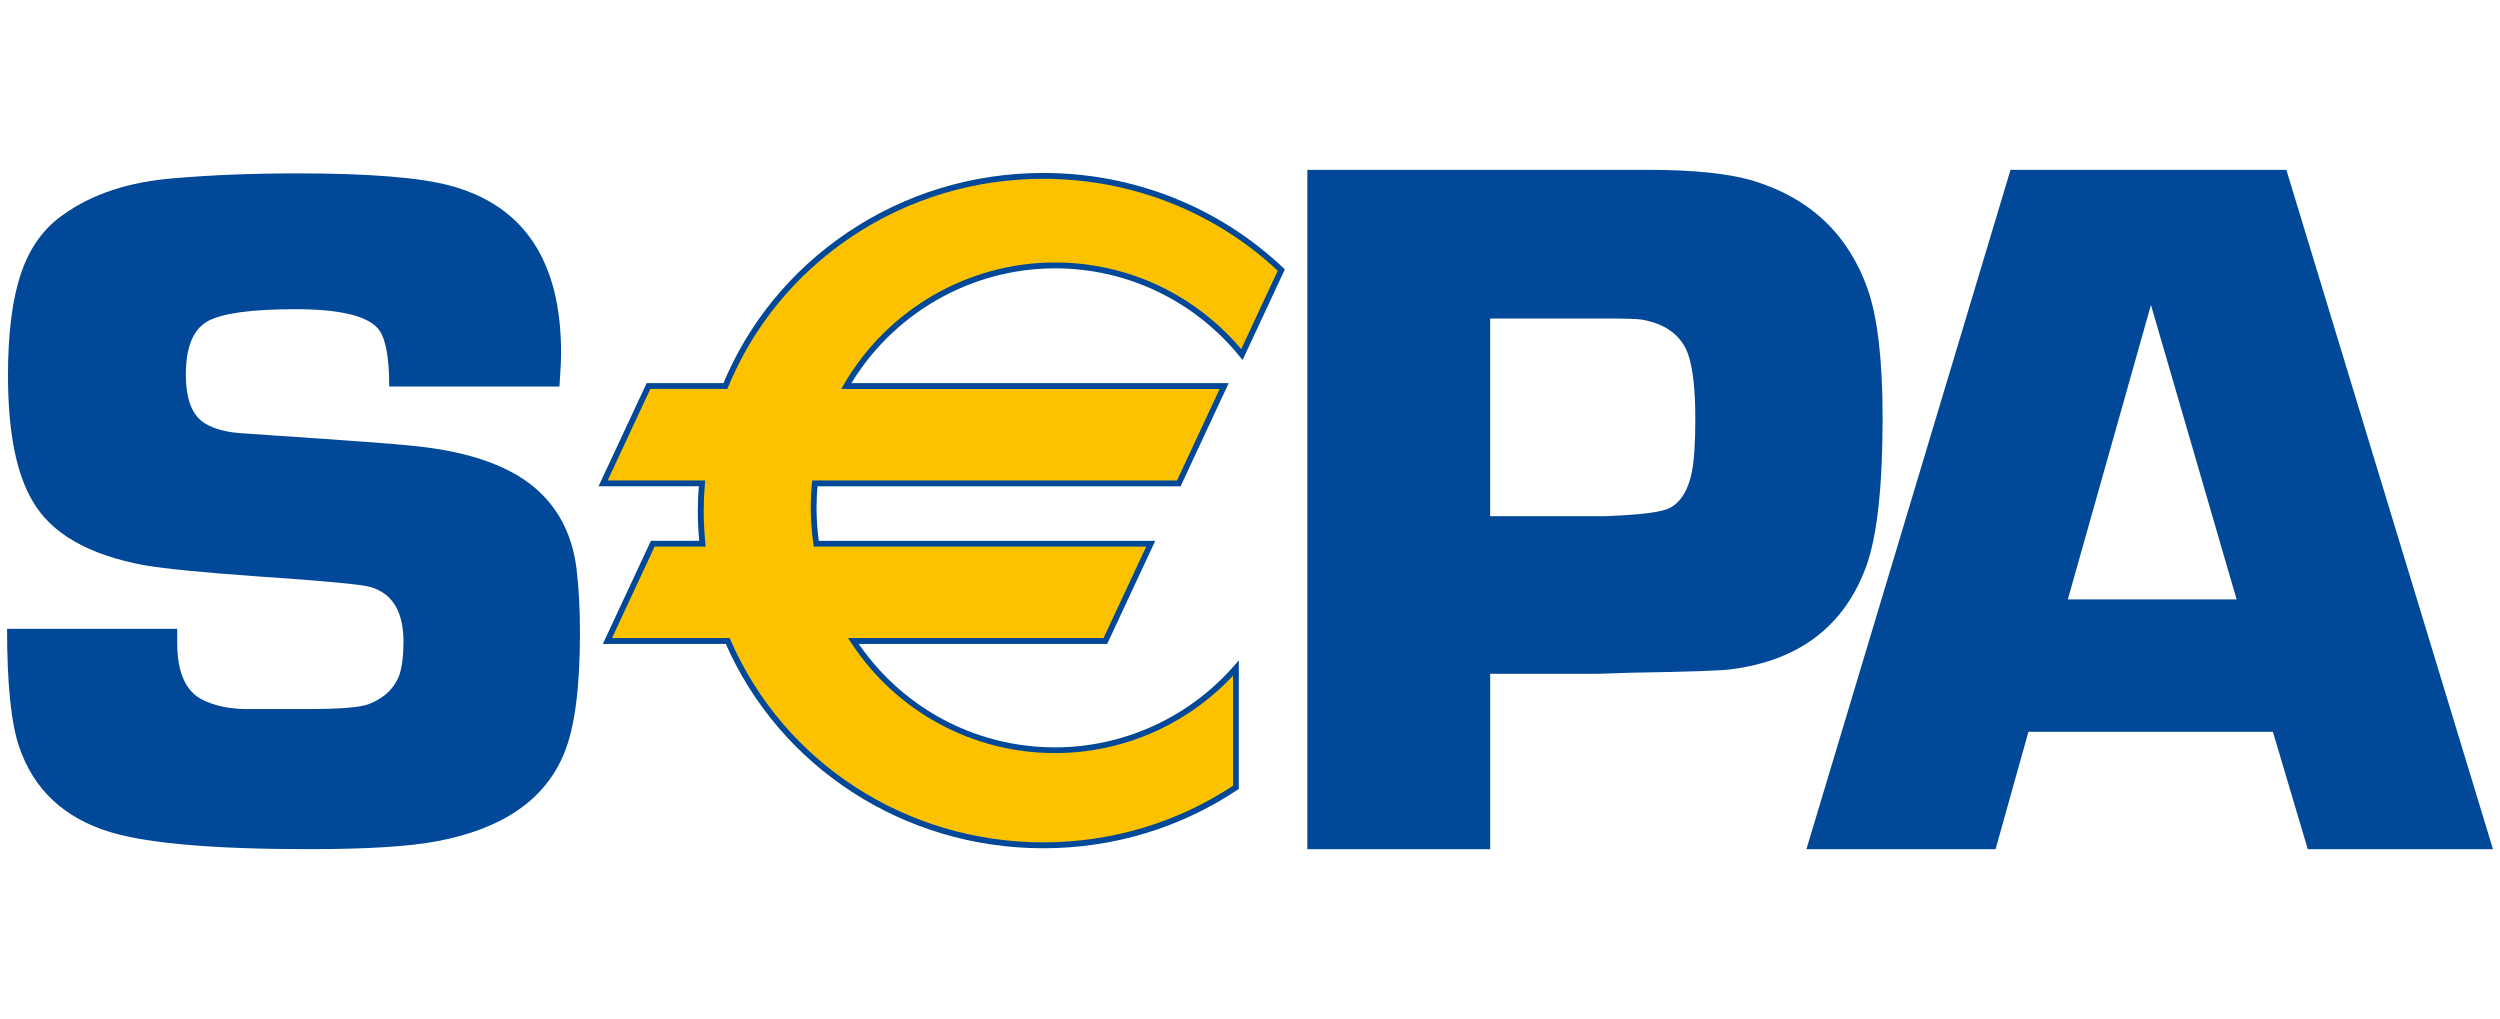
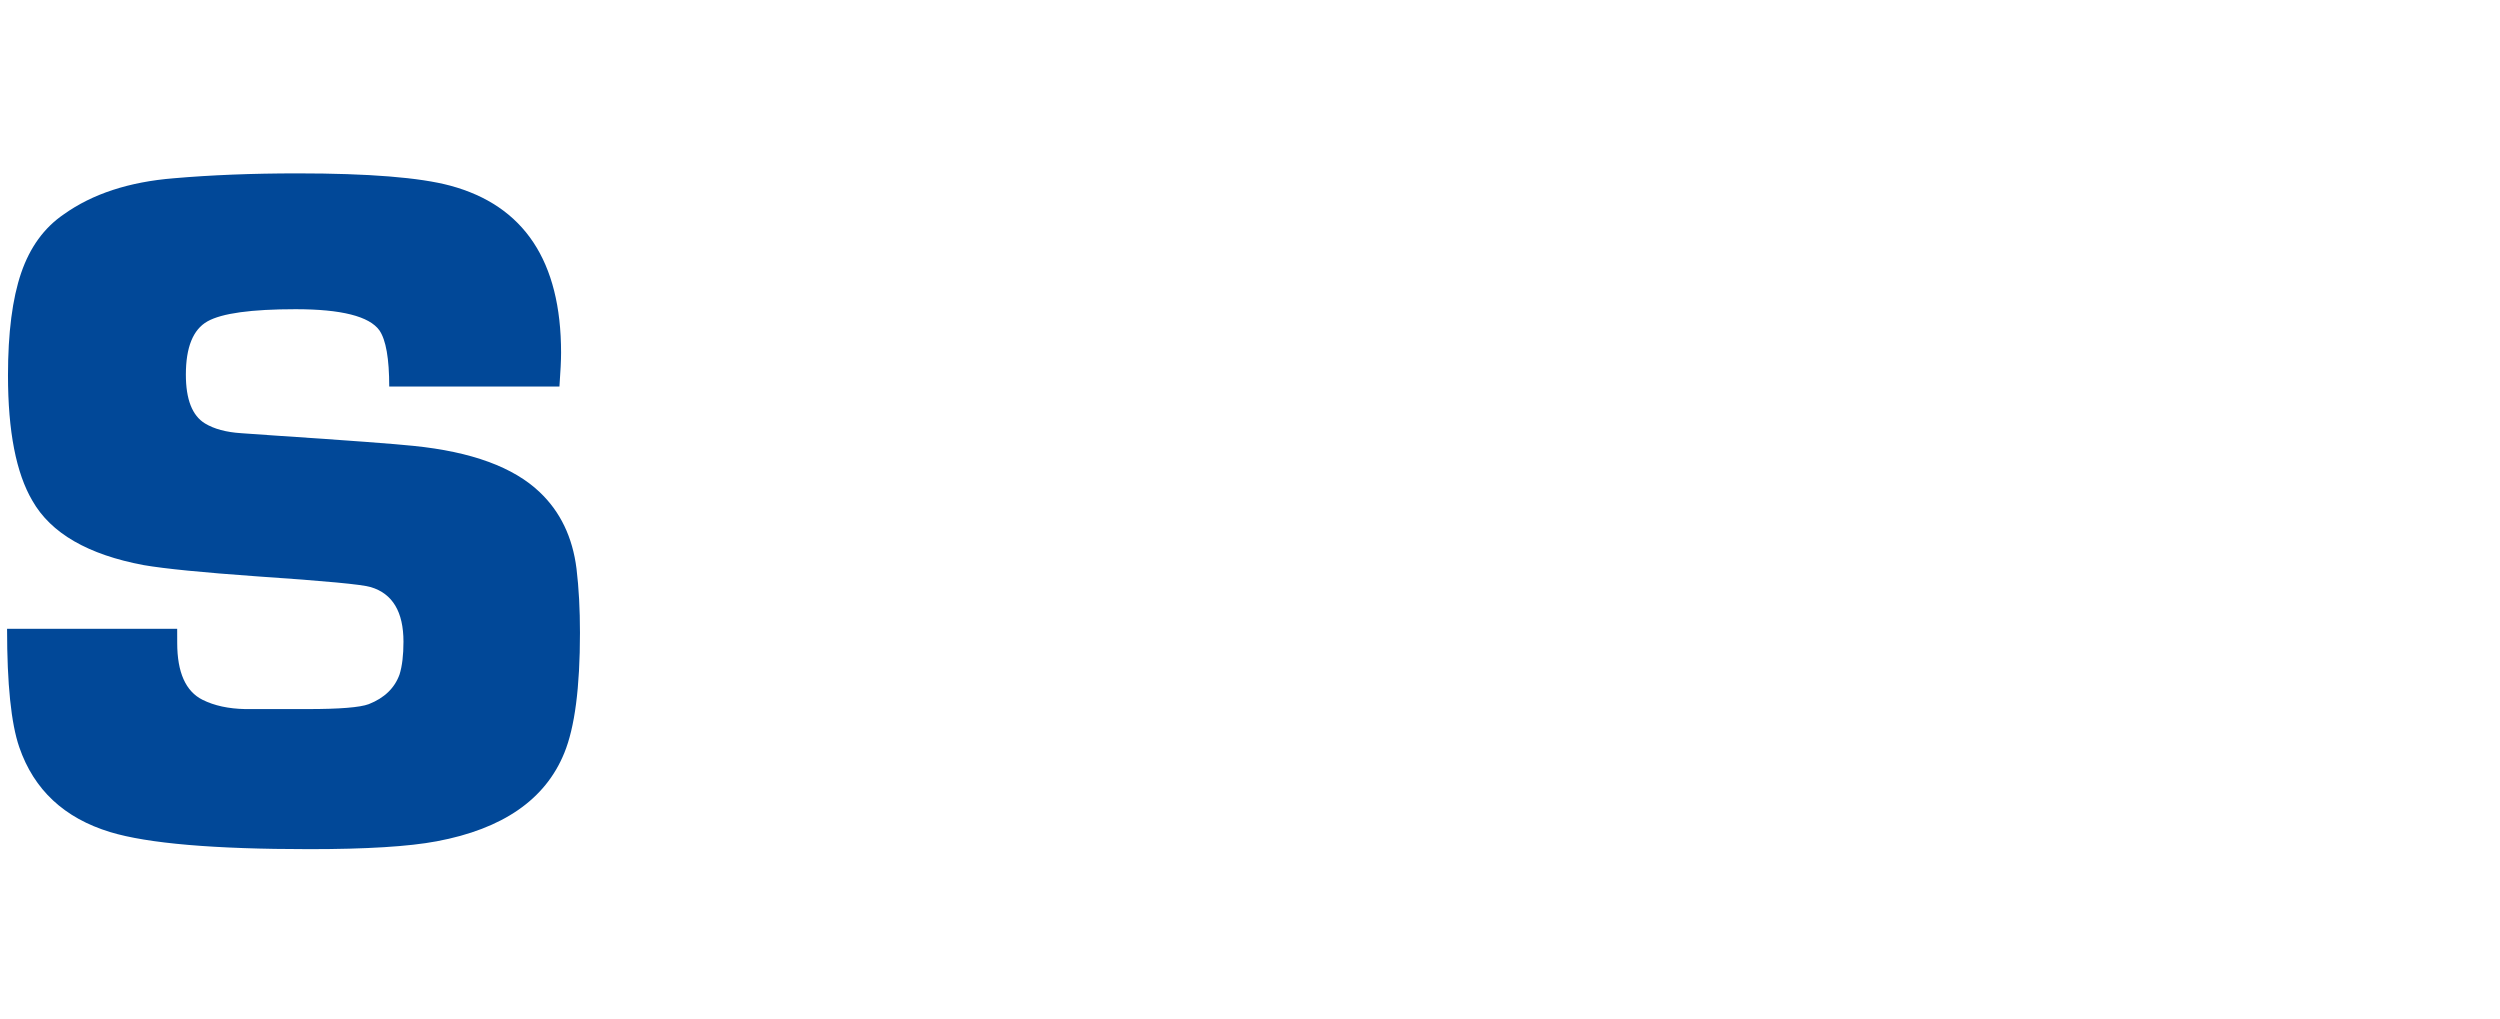
<svg xmlns="http://www.w3.org/2000/svg" id="uuid-e65129ae-eeeb-441a-85ea-0b521a9391b4" width="73.6" height="30" viewBox="0 0 73.6 30">
  <defs>
    <style>
            .uuid-8daa48d1-5c0f-482c-a217-0cf6d2b221c2 {
                fill: #014898;
            }

            .uuid-8daa48d1-5c0f-482c-a217-0cf6d2b221c2,
            .uuid-20ed658e-ed58-43c2-831c-895370c1bf1b {
                stroke-width: 0px;
            }

            .uuid-20ed658e-ed58-43c2-831c-895370c1bf1b {
                fill: #fcc200;
            }
        </style>
  </defs>
  <path class="uuid-8daa48d1-5c0f-482c-a217-0cf6d2b221c2" d="M16.467,11.38h-5.008c0-.822-.096-1.373-.289-1.654-.298-.415-1.121-.623-2.467-.623-1.308,0-2.174.12-2.597.359-.423.24-.634.763-.634,1.567,0,.728.187,1.208.563,1.437.269.163.625.259,1.068.287l1.01.071c2.164.144,3.516.245,4.055.302,1.712.172,2.952.628,3.723,1.365.606.575.967,1.328,1.082,2.256.067.556.101,1.185.101,1.883,0,1.61-.154,2.789-.461,3.537-.557,1.371-1.81,2.237-3.759,2.601-.817.154-2.066.231-3.745.231-2.805,0-4.759-.167-5.862-.502-1.354-.411-2.247-1.244-2.679-2.498-.241-.698-.36-1.861-.36-3.488h5.008c0,.181.001.32.001.416,0,.868.249,1.427.748,1.676.345.172.762.262,1.252.272h1.841c.939,0,1.539-.048,1.798-.145.46-.181.762-.472.907-.875.077-.248.115-.57.115-.963,0-.88-.321-1.416-.963-1.608-.24-.076-1.357-.182-3.349-.316-1.601-.114-2.712-.224-3.335-.331-1.639-.307-2.732-.937-3.277-1.895-.479-.813-.719-2.044-.719-3.691,0-1.254.129-2.259.388-3.016.259-.756.677-1.331,1.253-1.724.844-.603,1.924-.957,3.239-1.063,1.094-.095,2.308-.144,3.643-.144,2.102,0,3.599.121,4.492.36,2.179.586,3.268,2.226,3.268,4.92,0,.221-.016.552-.048.993Z" />
-   <path class="uuid-8daa48d1-5c0f-482c-a217-0cf6d2b221c2" d="M38.488,25V5h10.028c1.375,0,2.425.112,3.146.337,1.649.517,2.756,1.575,3.323,3.174.292.839.439,2.103.439,3.79,0,2.029-.162,3.487-.483,4.374-.643,1.755-1.967,2.766-3.967,3.028-.235.039-1.236.074-3.001.103l-.893.03h-3.209v5.164h-5.383ZM43.87,15.197h3.356c1.064-.038,1.711-.12,1.944-.248.318-.175.532-.525.638-1.05.068-.35.102-.87.102-1.56,0-.846-.067-1.473-.203-1.883-.194-.574-.657-.923-1.392-1.05-.145-.019-.493-.029-1.044-.029h-3.401v5.82Z" />
-   <path class="uuid-8daa48d1-5c0f-482c-a217-0cf6d2b221c2" d="M66.914,21.544h-7.197l-.967,3.456h-5.569l6.009-20h8.12l6.083,20h-5.452l-1.027-3.456ZM65.846,17.647l-2.522-8.67-2.447,8.67h4.97Z" />
-   <path class="uuid-20ed658e-ed58-43c2-831c-895370c1bf1b" d="M31.058,7.814c2.22,0,4.201,1.023,5.504,2.625l1.16-2.488c-1.815-1.715-4.285-2.773-7.009-2.773-4.241,0-7.87,2.562-9.359,6.188h-2.263l-1.336,2.864h2.911c-.022.266-.036.532-.036.803,0,.328.017.653.05.973h-1.463l-1.336,2.865h3.542c1.531,3.534,5.114,6.016,9.289,6.016,2.104,0,4.056-.63,5.673-1.707v-3.511c-1.302,1.482-3.206,2.419-5.328,2.419-2.481,0-4.664-1.279-5.935-3.216h7.418l1.336-2.865h-9.845c-.051-.345-.078-.697-.078-1.056,0-.243.013-.483.036-.72h10.715l1.336-2.864h-11.124c1.23-2.123,3.519-3.552,6.141-3.552Z" />
-   <path class="uuid-8daa48d1-5c0f-482c-a217-0cf6d2b221c2" d="M31.058,7.9c2.115,0,4.097.945,5.437,2.593l.086.106.059-.124,1.16-2.488.026-.056-.044-.043c-1.907-1.803-4.418-2.796-7.068-2.796-2.07,0-4.061.605-5.76,1.749-1.658,1.117-2.93,2.671-3.678,4.492l.079-.053h-2.318l-.023.05-1.336,2.864-.057.122h3.045l-.086-.093c-.025.297-.036.562-.036.81,0,.321.016.652.05.982l.086-.094h-1.517l-.023.05-1.336,2.864-.057.122h3.677l-.079-.052c1.597,3.686,5.274,6.068,9.368,6.068,2.052,0,4.03-.595,5.72-1.721l.038-.025v-3.786l-.15.172c-1.333,1.518-3.252,2.389-5.264,2.389-2.366,0-4.558-1.188-5.863-3.177l-.072.133h7.473l.023-.049,1.336-2.865.057-.122h-9.98l.085.073c-.051-.347-.077-.698-.077-1.044,0-.235.012-.475.035-.712l-.086.078h10.77l.022-.05,1.336-2.865.058-.122h-11.259l.074.129c1.254-2.164,3.58-3.509,6.068-3.509ZM24.917,11.452h11.124l-.078-.122-1.335,2.864.077-.05h-10.792l-.008.078c-.024.242-.036.487-.036.728,0,.354.026.714.079,1.069l.011.073h9.919l-.077-.122-1.336,2.864.077-.05h-7.577l.088.133c1.337,2.038,3.582,3.254,6.006,3.254,2.061,0,4.027-.891,5.393-2.447l-.151-.057v3.511l.038-.071c-1.662,1.107-3.607,1.692-5.625,1.692-4.026,0-7.641-2.341-9.21-5.964l-.023-.051h-3.599l.078.123,1.335-2.865-.078.05h1.558l-.009-.095c-.032-.324-.049-.649-.049-.965,0-.243.012-.503.036-.795l.007-.093h-3.004l.077.122,1.336-2.865-.078.05h2.321l.022-.053c.735-1.79,1.986-3.316,3.616-4.415,1.67-1.124,3.628-1.719,5.663-1.719,2.606,0,5.074.976,6.949,2.748l-.019-.099-1.159,2.488.144-.018c-1.373-1.688-3.403-2.656-5.571-2.656-2.55,0-4.931,1.377-6.216,3.595l-.075.129h.149Z" />
</svg>